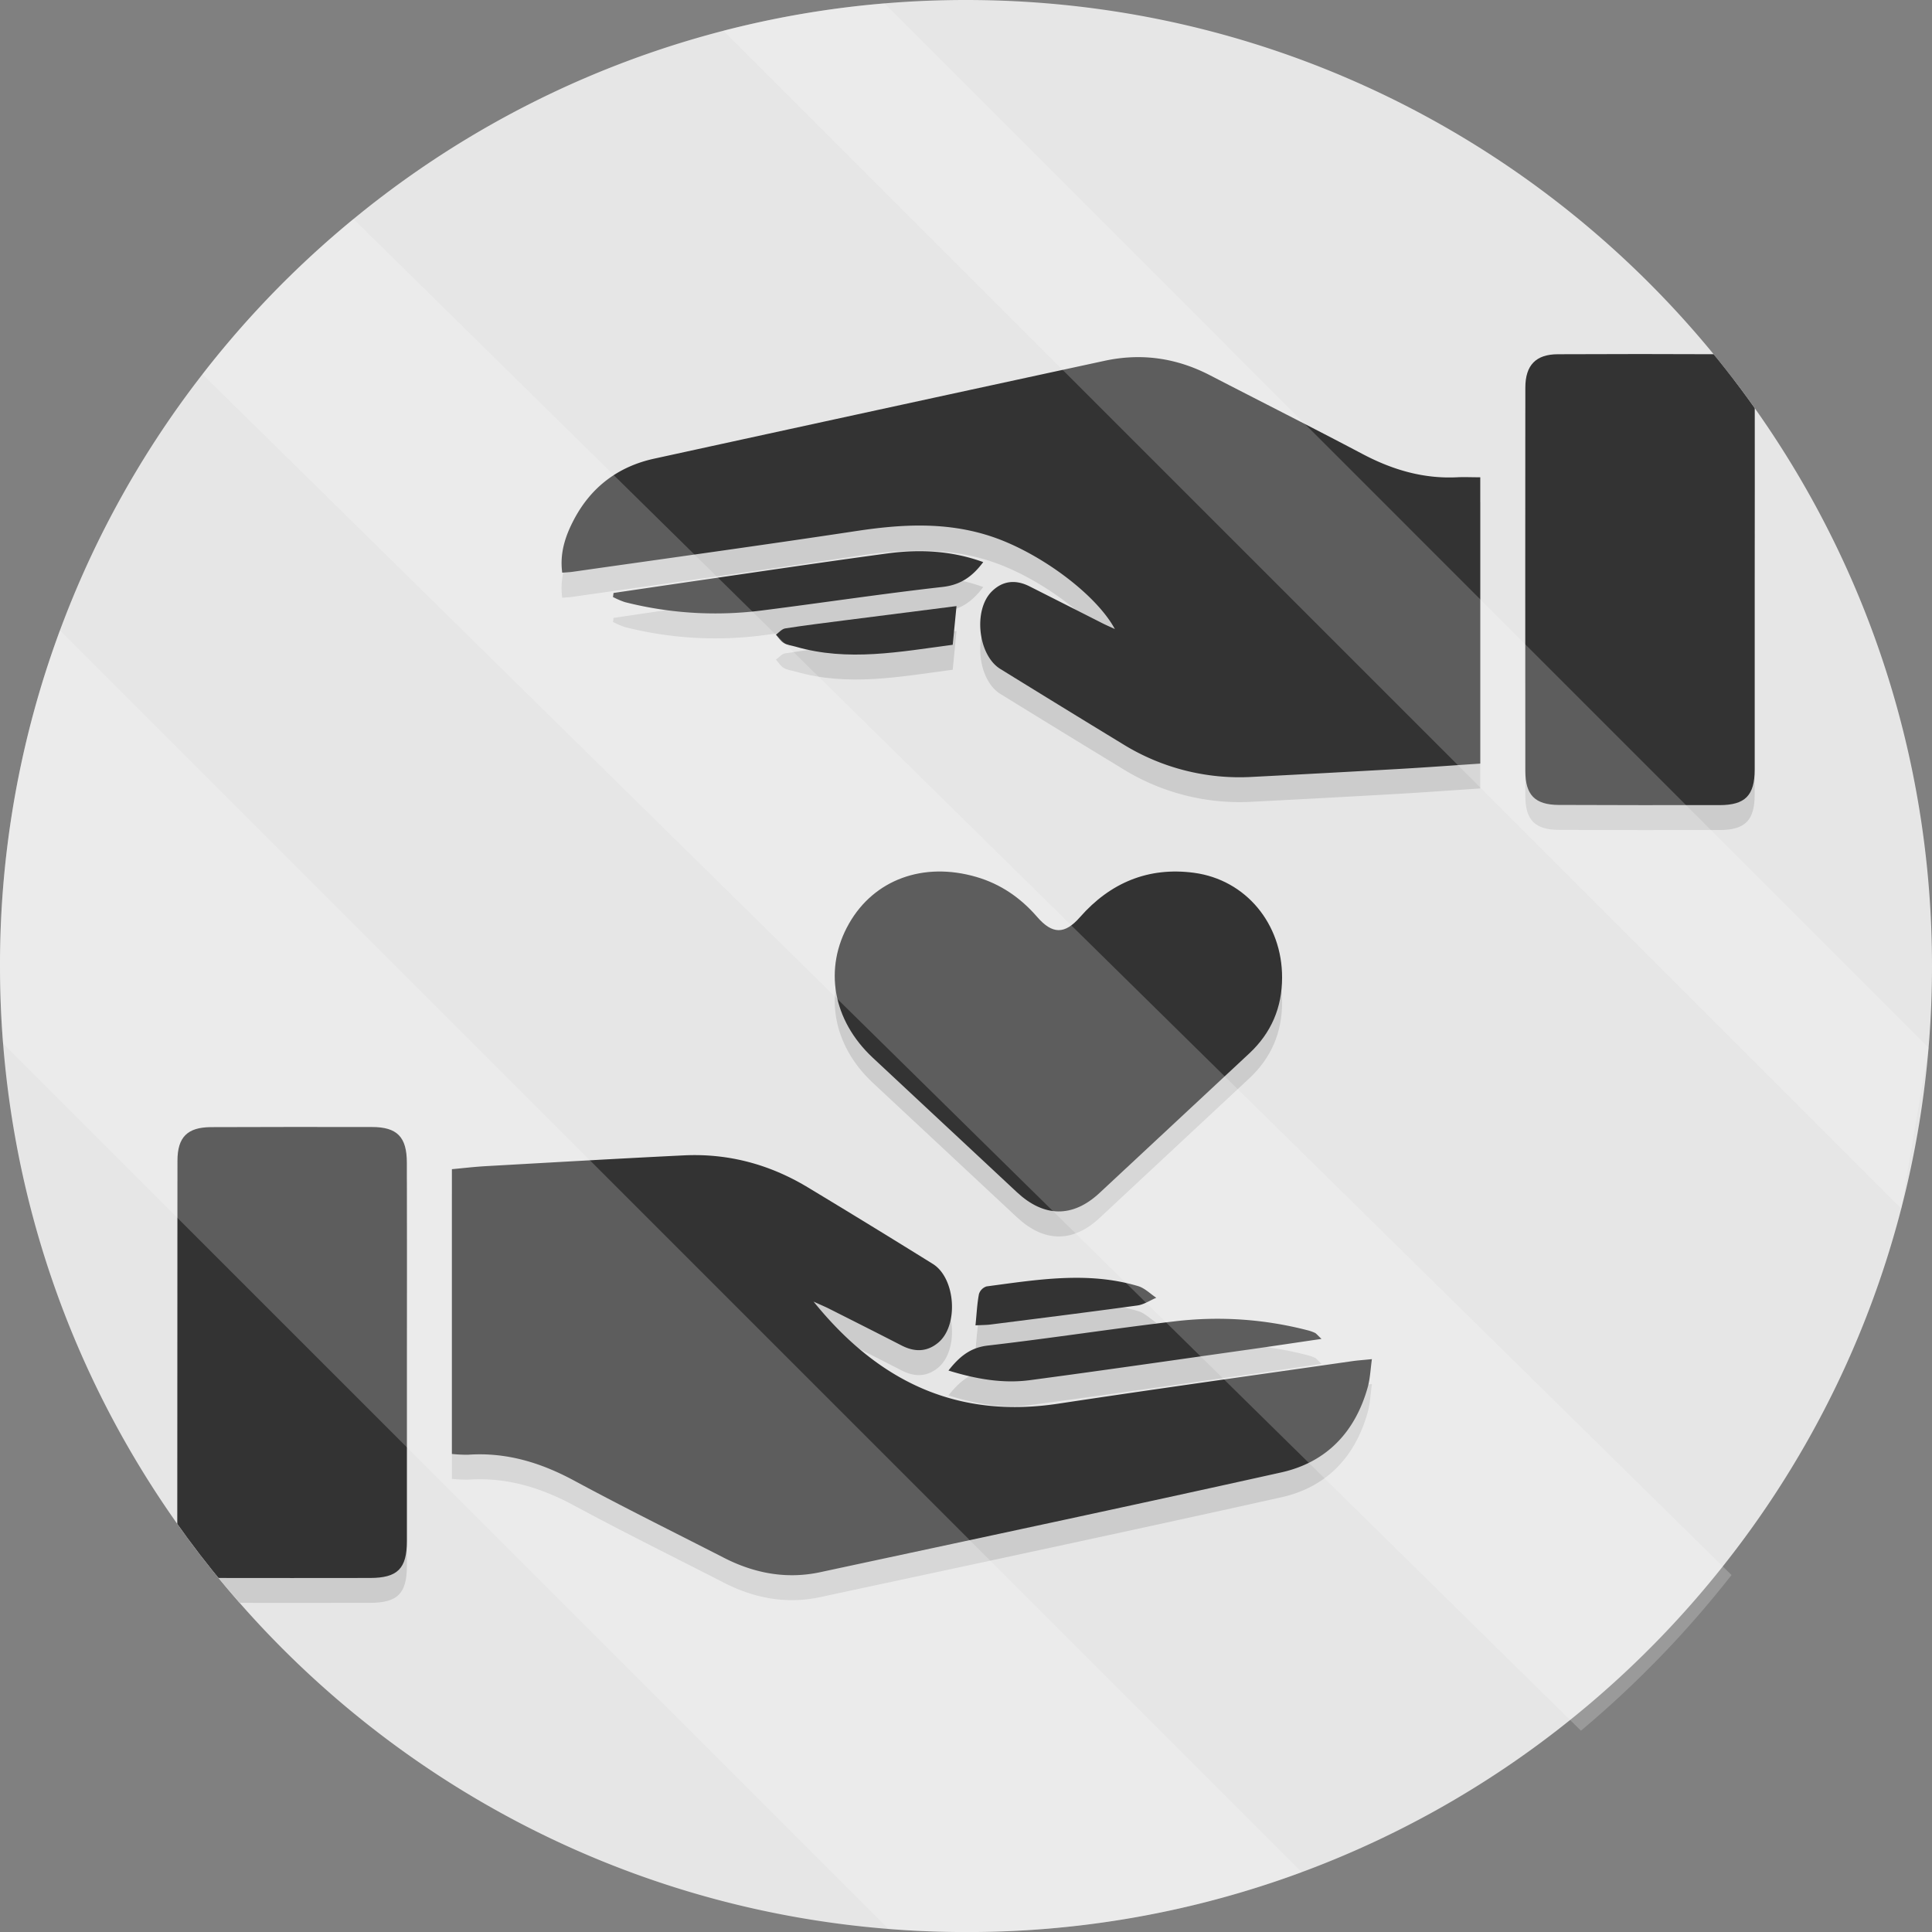
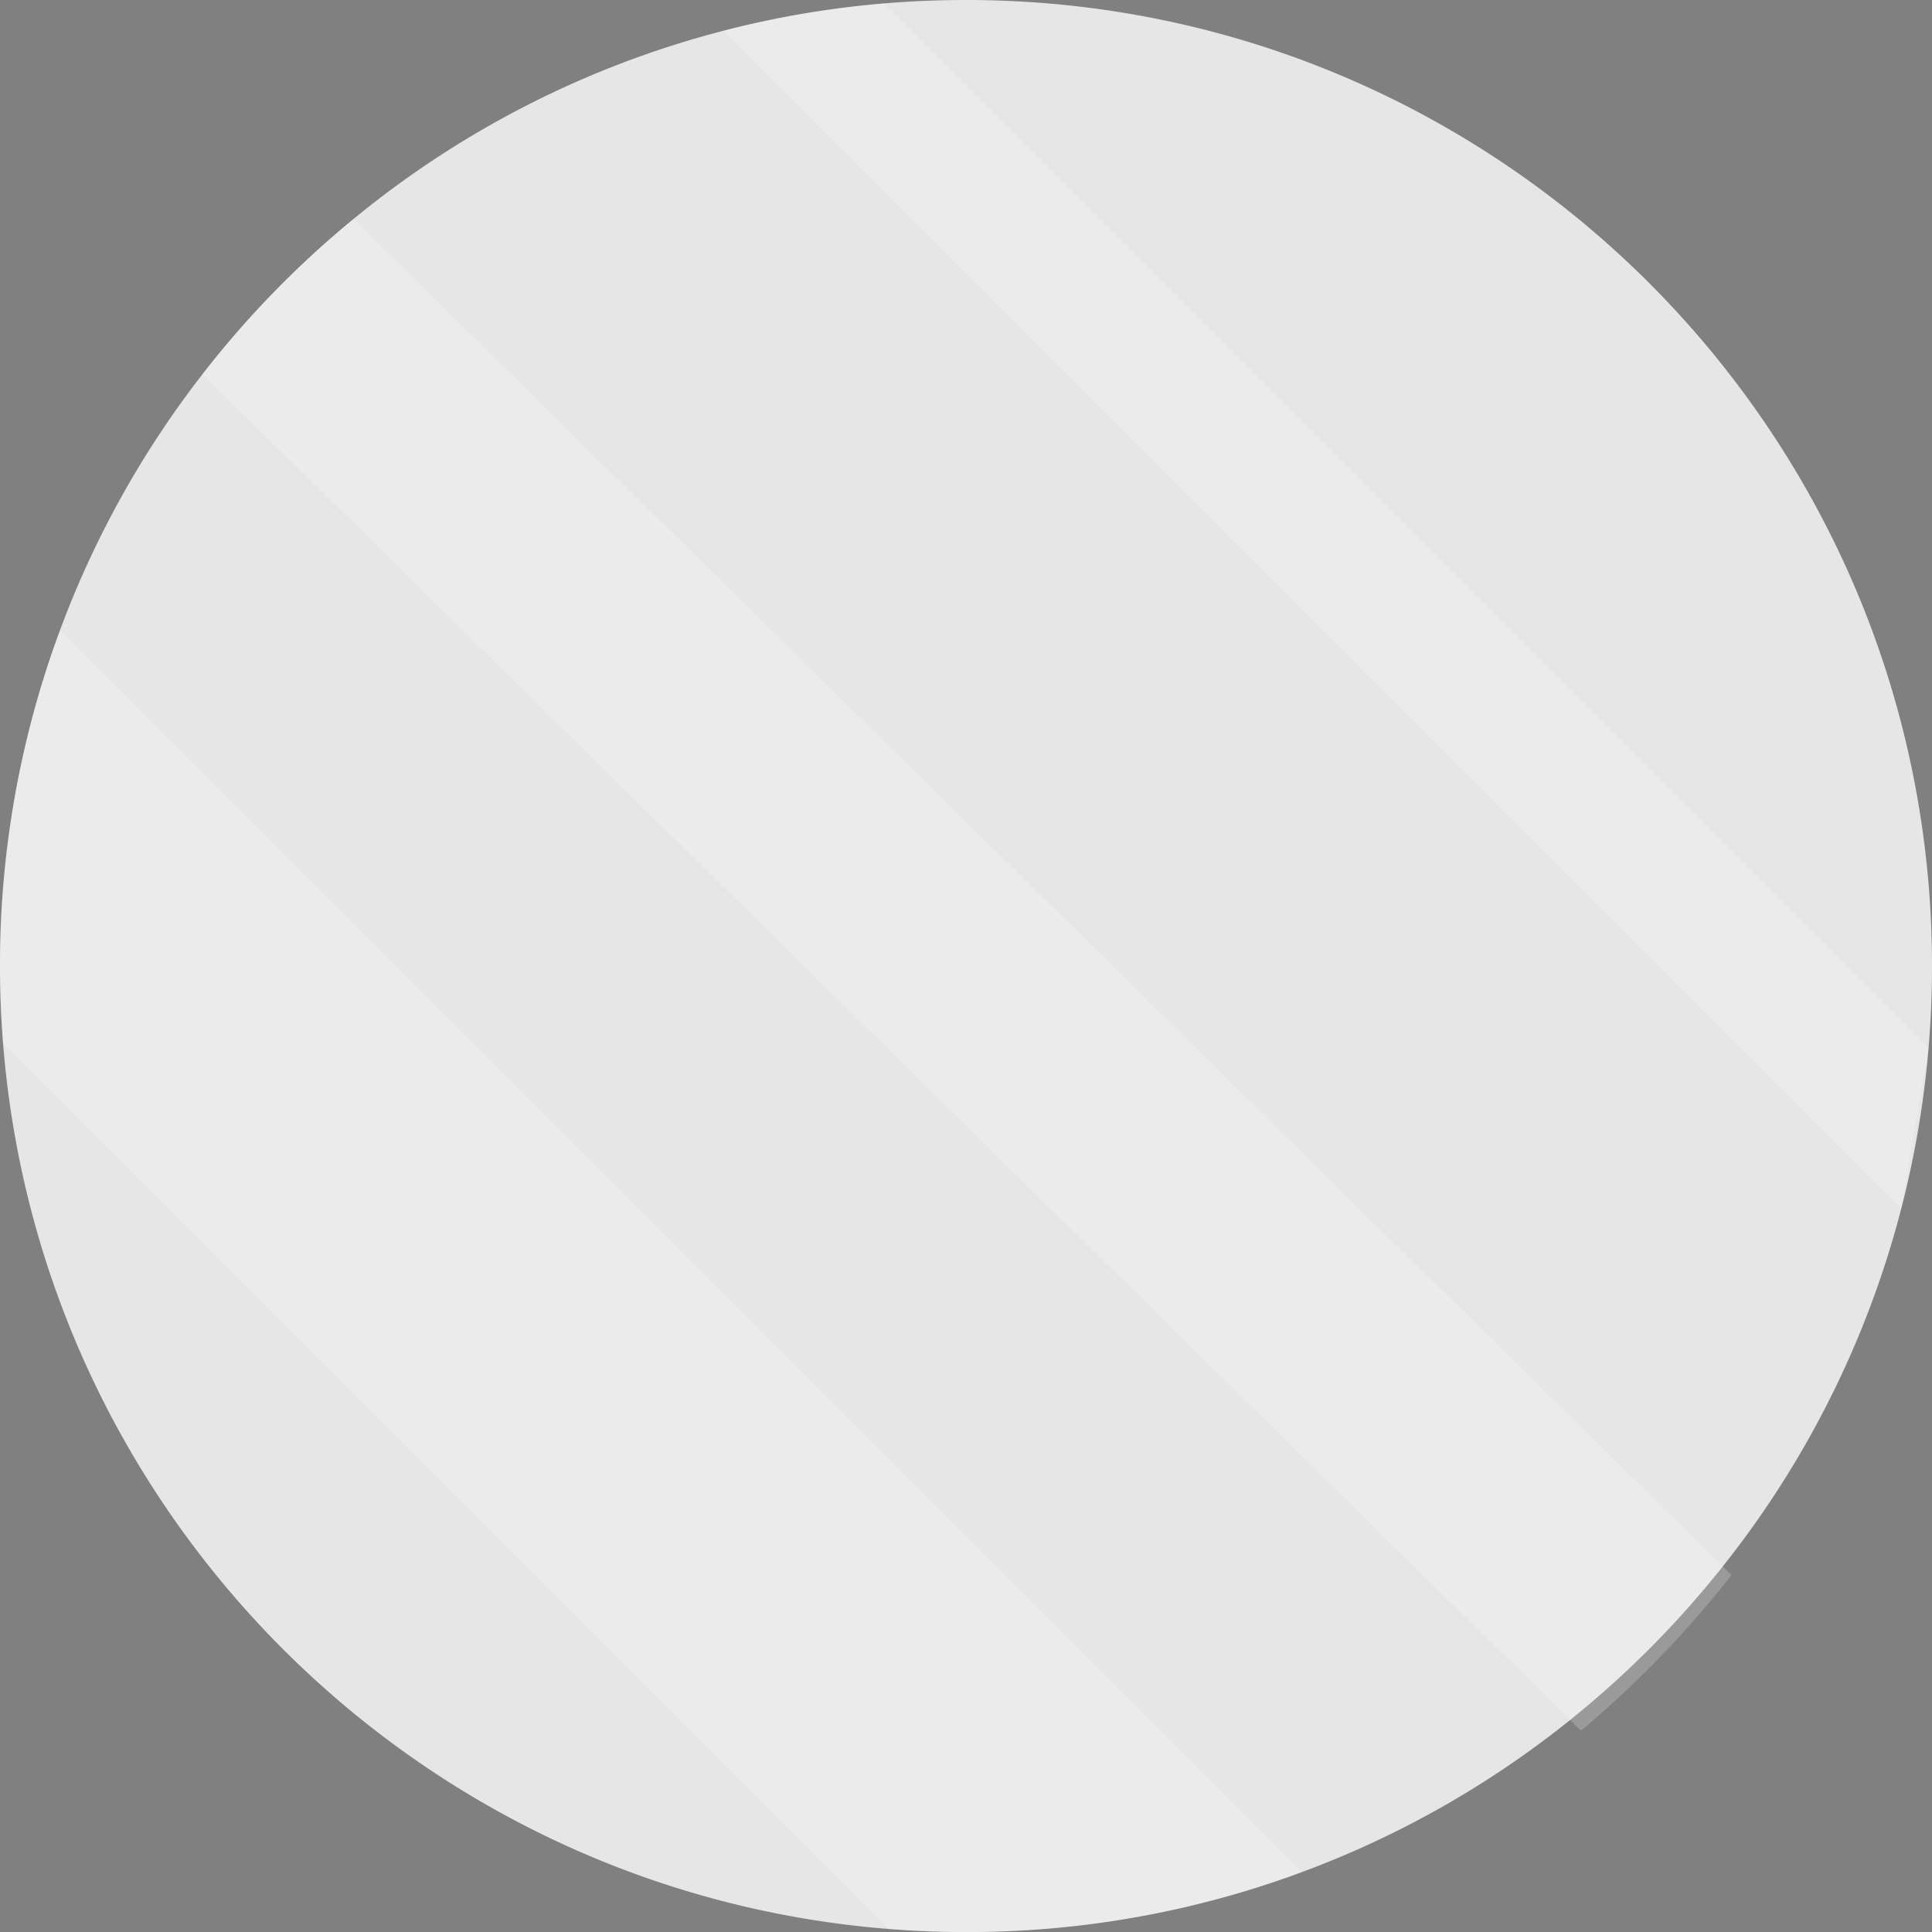
<svg xmlns="http://www.w3.org/2000/svg" viewBox="0 0 926.24 926.26">
  <rect x="0" y="0" width="926.24" height="926.26" fill="#808080" stroke="none" />
  <defs>
    <style>.cls-1{fill:none;}.cls-2{isolation:isolate;}.cls-3{fill:#e6e6e6;}.cls-4{clip-path:url(#clip-path);}.cls-5{fill:#ccc;}.cls-6{fill:#333;}.cls-7{fill:#fff;mix-blend-mode:overlay;opacity:0.21;}</style>
    <clipPath id="clip-path">
-       <path class="cls-1" d="M926.24,463.13q0,19.78-1.64,39.16a460.86,460.86,0,0,1-94.47,243.32c-1.38,1.79-2.79,3.58-4.19,5.36a465.65,465.65,0,0,1-62.77,65q-5.17,4.4-10.46,8.65A461,461,0,0,1,463.13,926.26q-18.76,0-37.15-1.48C199.82,906.85,19.43,726.44,1.48,500.29Q0,481.92,0,463.13A461.3,461.3,0,0,1,97.07,179.41q6.44-8.31,13.26-16.32A464.36,464.36,0,0,1,169.47,105c3.67-3,7.39-6,11.16-8.89A461.06,461.06,0,0,1,424,1.63Q443.33,0,463.13,0C718.91,0,926.24,207.35,926.24,463.13Z" />
-     </clipPath>
+       </clipPath>
  </defs>
  <g class="cls-2">
    <g id="Layer_2" data-name="Layer 2">
      <g id="Layer_1-2" data-name="Layer 1">
        <path class="cls-3" d="M926.24,463.13q0,19.78-1.64,39.16a460.86,460.86,0,0,1-94.47,243.32c-1.38,1.79-2.79,3.58-4.19,5.36a465.65,465.65,0,0,1-62.77,65q-5.17,4.4-10.46,8.65A461,461,0,0,1,463.13,926.26q-18.76,0-37.15-1.48C199.82,906.85,19.43,726.44,1.48,500.29Q0,481.92,0,463.13A461.3,461.3,0,0,1,97.07,179.41q6.44-8.31,13.26-16.32A464.36,464.36,0,0,1,169.47,105c3.67-3,7.39-6,11.16-8.89A461.06,461.06,0,0,1,424,1.63Q443.33,0,463.13,0C718.91,0,926.24,207.35,926.24,463.13Z" />
        <g class="cls-4">
          <path class="cls-5" d="M216.65,709V572.49c5.35-.49,10.76-1.14,16.18-1.45,31.72-1.79,63.44-3.64,95.17-5.18,21.25-1,41,4.34,59.19,15.29,20.08,12.1,40,24.41,60,36.74,10.95,6.77,12.52,29.45,2.66,37.73-5.48,4.59-11.42,4.57-17.63,1.38-11.44-5.88-22.92-11.66-34.4-17.46-1.94-1-3.95-1.82-7.78-3.58,31.36,38.81,69.13,56.24,117.37,48.93,46.86-7.09,93.81-13.6,140.72-20.35,2.73-.39,5.48-.56,9.59-1-.68,4.83-.84,9.28-2,13.46-6,21.51-19.75,36-41.44,40.84-73.57,16.37-147.28,32-221,47.84-16.16,3.47-31.58.59-46.2-6.89-24-12.3-48.2-24.26-71.93-37.06-16-8.62-32.45-13.61-50.67-12.36A70.3,70.3,0,0,1,216.65,709Z" />
-           <path class="cls-5" d="M709.67,240.77V378c-13.17.87-26.14,1.83-39.11,2.58q-35.12,2-70.24,3.8a106.37,106.37,0,0,1-62.07-15.77q-29.4-17.88-58.69-35.95c-10.67-6.58-13.09-28.21-4.07-37.15,5.28-5.24,11.52-5.75,18.09-2.44C505.28,299,517,305,528.66,310.86c1.74.88,3.54,1.65,5.82,2.7-9.1-16.85-36.43-36.9-59.49-44.46-21.25-7-42.6-5.83-64.3-2.55-45.35,6.86-90.8,13.1-136.21,19.58-1.45.21-2.92.26-4.94.43-1.27-9.46,1.53-17.72,5.64-25.51,8.26-15.63,21.26-25.41,38.49-29.18Q421.51,208.34,529.4,185c17.74-3.86,34.54-1.45,50.61,6.86,24.41,12.61,49,24.95,73.24,37.79,14.37,7.6,29.3,12.06,45.66,11.14C702.14,240.62,705.39,240.77,709.67,240.77Z" />
          <path class="cls-5" d="M614.66,480.63c0,14.36-5.2,26.52-15.71,36.34Q563,550.51,527.06,584c-12.82,11.89-26.55,11.67-39.54-.43q-34.57-32.2-69.09-64.47c-19.27-18-23.63-42.91-11.36-64.38,12-21,35.52-29.68,60.89-22.33,11.72,3.39,21.31,10,29.28,19.2,7.33,8.43,13.22,8.43,20.53.11,14.53-16.56,32.83-24.17,54.63-21.28C597.4,433.74,614.72,454.93,614.66,480.63Z" />
          <path class="cls-5" d="M195.07,660q0,45.36,0,90.7c0,13.26-4.46,17.71-17.66,17.73q-37.41.06-74.83,0c-12.74,0-17.57-4.65-17.57-17.13q0-91.47.08-182.92c0-11.31,4.77-16.07,16.11-16.11q38.55-.14,77.1-.07c12.12,0,16.74,4.76,16.76,17.08Q195.13,614.69,195.07,660Z" />
          <path class="cls-5" d="M841.23,290.09q0,45.39,0,90.79c0,12.41-4.52,17-16.78,17.06q-38.58.07-77.17-.09c-11.37-.05-16-4.76-16-16.2q-.07-91.93,0-183.86c0-10.75,5.06-16,15.64-16q39.35-.18,78.69,0c10.58.05,15.61,5.3,15.64,16Q841.3,243.94,841.23,290.09Z" />
          <path class="cls-5" d="M633.56,653.86c-12.15,1.78-22.75,3.38-33.37,4.88-35.43,5-70.83,10.14-106.29,14.87-13.14,1.75-26-.52-39.19-4.6,5.29-6.69,10.5-11,19.07-12,30-3.45,59.92-8.1,89.94-11.64a172,172,0,0,1,63,4.31,20,20,0,0,1,3.57,1.22C630.94,651.15,631.39,651.82,633.56,653.86Z" />
          <path class="cls-5" d="M294.14,296.24c12.1-1.78,24.2-3.59,36.31-5.34,31.67-4.58,63.32-9.35,95-13.62,15.35-2.06,30.65-1.37,45.93,4.15-5.13,6.87-10.74,10.94-19.55,11.93-28.54,3.2-57,7.52-85.46,11.13a176.44,176.44,0,0,1-66.79-3.86,39.45,39.45,0,0,1-5.73-2.47C294,297.52,294.05,296.88,294.14,296.24Z" />
          <path class="cls-5" d="M456.75,321.08c-25.36,3.36-50.21,8.15-75.26.91-1.93-.55-4.06-.78-5.74-1.77-1.51-.88-2.53-2.61-3.76-4,1.49-1.05,2.88-2.79,4.49-3,9.45-1.48,18.95-2.64,28.44-3.86,17.46-2.24,34.92-4.46,53.65-6.85C457.93,309.05,457.36,314.89,456.75,321.08Z" />
          <path class="cls-5" d="M467.67,647.36c.57-5.63.77-10.38,1.66-15,.27-1.44,2.25-3.48,3.65-3.66,24.21-3.21,48.48-7.33,72.66-.14,3.18.94,5.82,3.67,8.71,5.57-3,1.28-5.93,3.27-9.07,3.7-23.44,3.23-46.93,6.15-70.41,9.13C472.91,647.21,470.9,647.19,467.67,647.36Z" />
          <path class="cls-6" d="M216.65,697.05V560.53c5.35-.49,10.76-1.14,16.18-1.45,31.72-1.78,63.44-3.63,95.17-5.18,21.25-1,41,4.34,59.19,15.29q30.12,18.16,60,36.74c10.95,6.77,12.52,29.45,2.66,37.73-5.48,4.59-11.42,4.58-17.63,1.38-11.44-5.88-22.92-11.66-34.4-17.45-1.94-1-3.95-1.82-7.78-3.58,31.36,38.8,69.13,56.23,117.37,48.93,46.86-7.09,93.81-13.61,140.72-20.35,2.73-.4,5.48-.56,9.59-1-.68,4.83-.84,9.28-2,13.46-6,21.51-19.75,36-41.44,40.85-73.57,16.36-147.28,32-221,47.83-16.16,3.47-31.58.59-46.2-6.89-24-12.29-48.2-24.25-71.93-37.06-16-8.62-32.45-13.61-50.67-12.36A65.82,65.82,0,0,1,216.65,697.05Z" />
          <path class="cls-6" d="M709.67,228.82V366.08c-13.17.88-26.14,1.84-39.11,2.58q-35.12,2-70.24,3.8a106.29,106.29,0,0,1-62.07-15.76q-29.4-17.9-58.69-36c-10.67-6.58-13.09-28.2-4.07-37.15,5.28-5.24,11.52-5.75,18.09-2.44q17.55,8.87,35.08,17.76c1.74.88,3.54,1.64,5.82,2.7-9.1-16.86-36.43-36.91-59.49-44.47-21.25-7-42.6-5.82-64.3-2.54-45.35,6.86-90.8,13.1-136.21,19.58-1.45.2-2.92.25-4.94.42-1.27-9.46,1.53-17.71,5.64-25.5,8.26-15.64,21.26-25.42,38.49-29.18q107.83-23.55,215.73-46.87c17.74-3.86,34.54-1.44,50.61,6.86,24.41,12.62,49,25,73.24,37.8,14.37,7.59,29.3,12,45.66,11.13C702.14,228.66,705.39,228.82,709.67,228.82Z" />
          <path class="cls-6" d="M614.66,468.67c0,14.36-5.2,26.52-15.71,36.34Q563,538.55,527.06,572c-12.82,11.89-26.55,11.67-39.54-.43q-34.57-32.21-69.09-64.47c-19.27-18-23.63-42.91-11.36-64.38,12-21,35.52-29.67,60.89-22.33,11.72,3.39,21.31,10,29.28,19.2,7.33,8.43,13.22,8.44,20.53.11,14.53-16.55,32.83-24.17,54.63-21.27C597.4,421.78,614.72,443,614.66,468.67Z" />
          <path class="cls-6" d="M195.07,648.09q0,45.35,0,90.7c0,13.25-4.46,17.7-17.66,17.72q-37.41.06-74.83,0C89.83,756.52,85,751.88,85,739.4q0-91.46.08-182.92c0-11.31,4.77-16.07,16.11-16.11q38.55-.14,77.1-.06c12.12,0,16.74,4.76,16.76,17.07Q195.13,602.74,195.07,648.09Z" />
          <path class="cls-6" d="M841.23,278.13q0,45.4,0,90.79c0,12.41-4.52,17.05-16.78,17.07q-38.58.06-77.17-.09c-11.37-.06-16-4.76-16-16.21q-.07-91.92,0-183.86c0-10.75,5.06-16,15.64-16q39.35-.19,78.69,0c10.58,0,15.61,5.3,15.64,16Q841.3,232,841.23,278.13Z" />
          <path class="cls-6" d="M633.56,641.9c-12.15,1.78-22.75,3.38-33.37,4.89-35.43,5-70.83,10.14-106.29,14.87-13.14,1.75-26-.53-39.19-4.6,5.29-6.7,10.5-11.06,19.07-12,30-3.46,59.92-8.11,89.94-11.65a172.19,172.19,0,0,1,63,4.31,20.07,20.07,0,0,1,3.57,1.23C630.94,639.2,631.39,639.86,633.56,641.9Z" />
          <path class="cls-6" d="M294.14,284.28q18.15-2.67,36.31-5.34c31.67-4.58,63.32-9.34,95-13.61,15.35-2.07,30.65-1.38,45.93,4.15-5.13,6.86-10.74,10.93-19.55,11.92-28.54,3.21-57,7.52-85.46,11.13a176.24,176.24,0,0,1-66.79-3.86,38.38,38.38,0,0,1-5.73-2.47C294,285.56,294.05,284.92,294.14,284.28Z" />
          <path class="cls-6" d="M456.75,309.12c-25.36,3.36-50.21,8.16-75.26.92-1.93-.56-4.06-.78-5.74-1.77-1.51-.89-2.53-2.62-3.76-4,1.49-1.05,2.88-2.78,4.49-3,9.45-1.48,18.95-2.64,28.44-3.86,17.46-2.24,34.92-4.45,53.65-6.84C457.93,297.09,457.36,302.93,456.75,309.12Z" />
          <path class="cls-6" d="M467.67,635.4c.57-5.63.77-10.38,1.66-15a5.6,5.6,0,0,1,3.65-3.67c24.21-3.21,48.48-7.33,72.66-.14,3.18.95,5.82,3.68,8.71,5.58-3,1.27-5.93,3.27-9.07,3.7-23.44,3.22-46.93,6.15-70.41,9.13C472.91,635.26,470.9,635.23,467.67,635.4Z" />
        </g>
        <path class="cls-7" d="M924.6,502.29l-13.09,77.1L346.85,14.73A461.56,461.56,0,0,1,424,1.63Z" />
        <path class="cls-7" d="M624.07,897.54a462.35,462.35,0,0,1-160.94,28.72q-18.78,0-37.15-1.48L1.47,500.29Q0,481.92,0,463.13A461.6,461.6,0,0,1,28.74,302.21Z" />
-         <path class="cls-7" d="M830.13,755.09a497.12,497.12,0,0,1-72.2,74.63l-5.22-5.14L97.07,179.41q6.44-8.31,13.26-16.32A464.36,464.36,0,0,1,169.47,105L825.94,751Z" />
+         <path class="cls-7" d="M830.13,755.09a497.12,497.12,0,0,1-72.2,74.63l-5.22-5.14L97.07,179.41A464.36,464.36,0,0,1,169.47,105L825.94,751Z" />
      </g>
    </g>
  </g>
</svg>